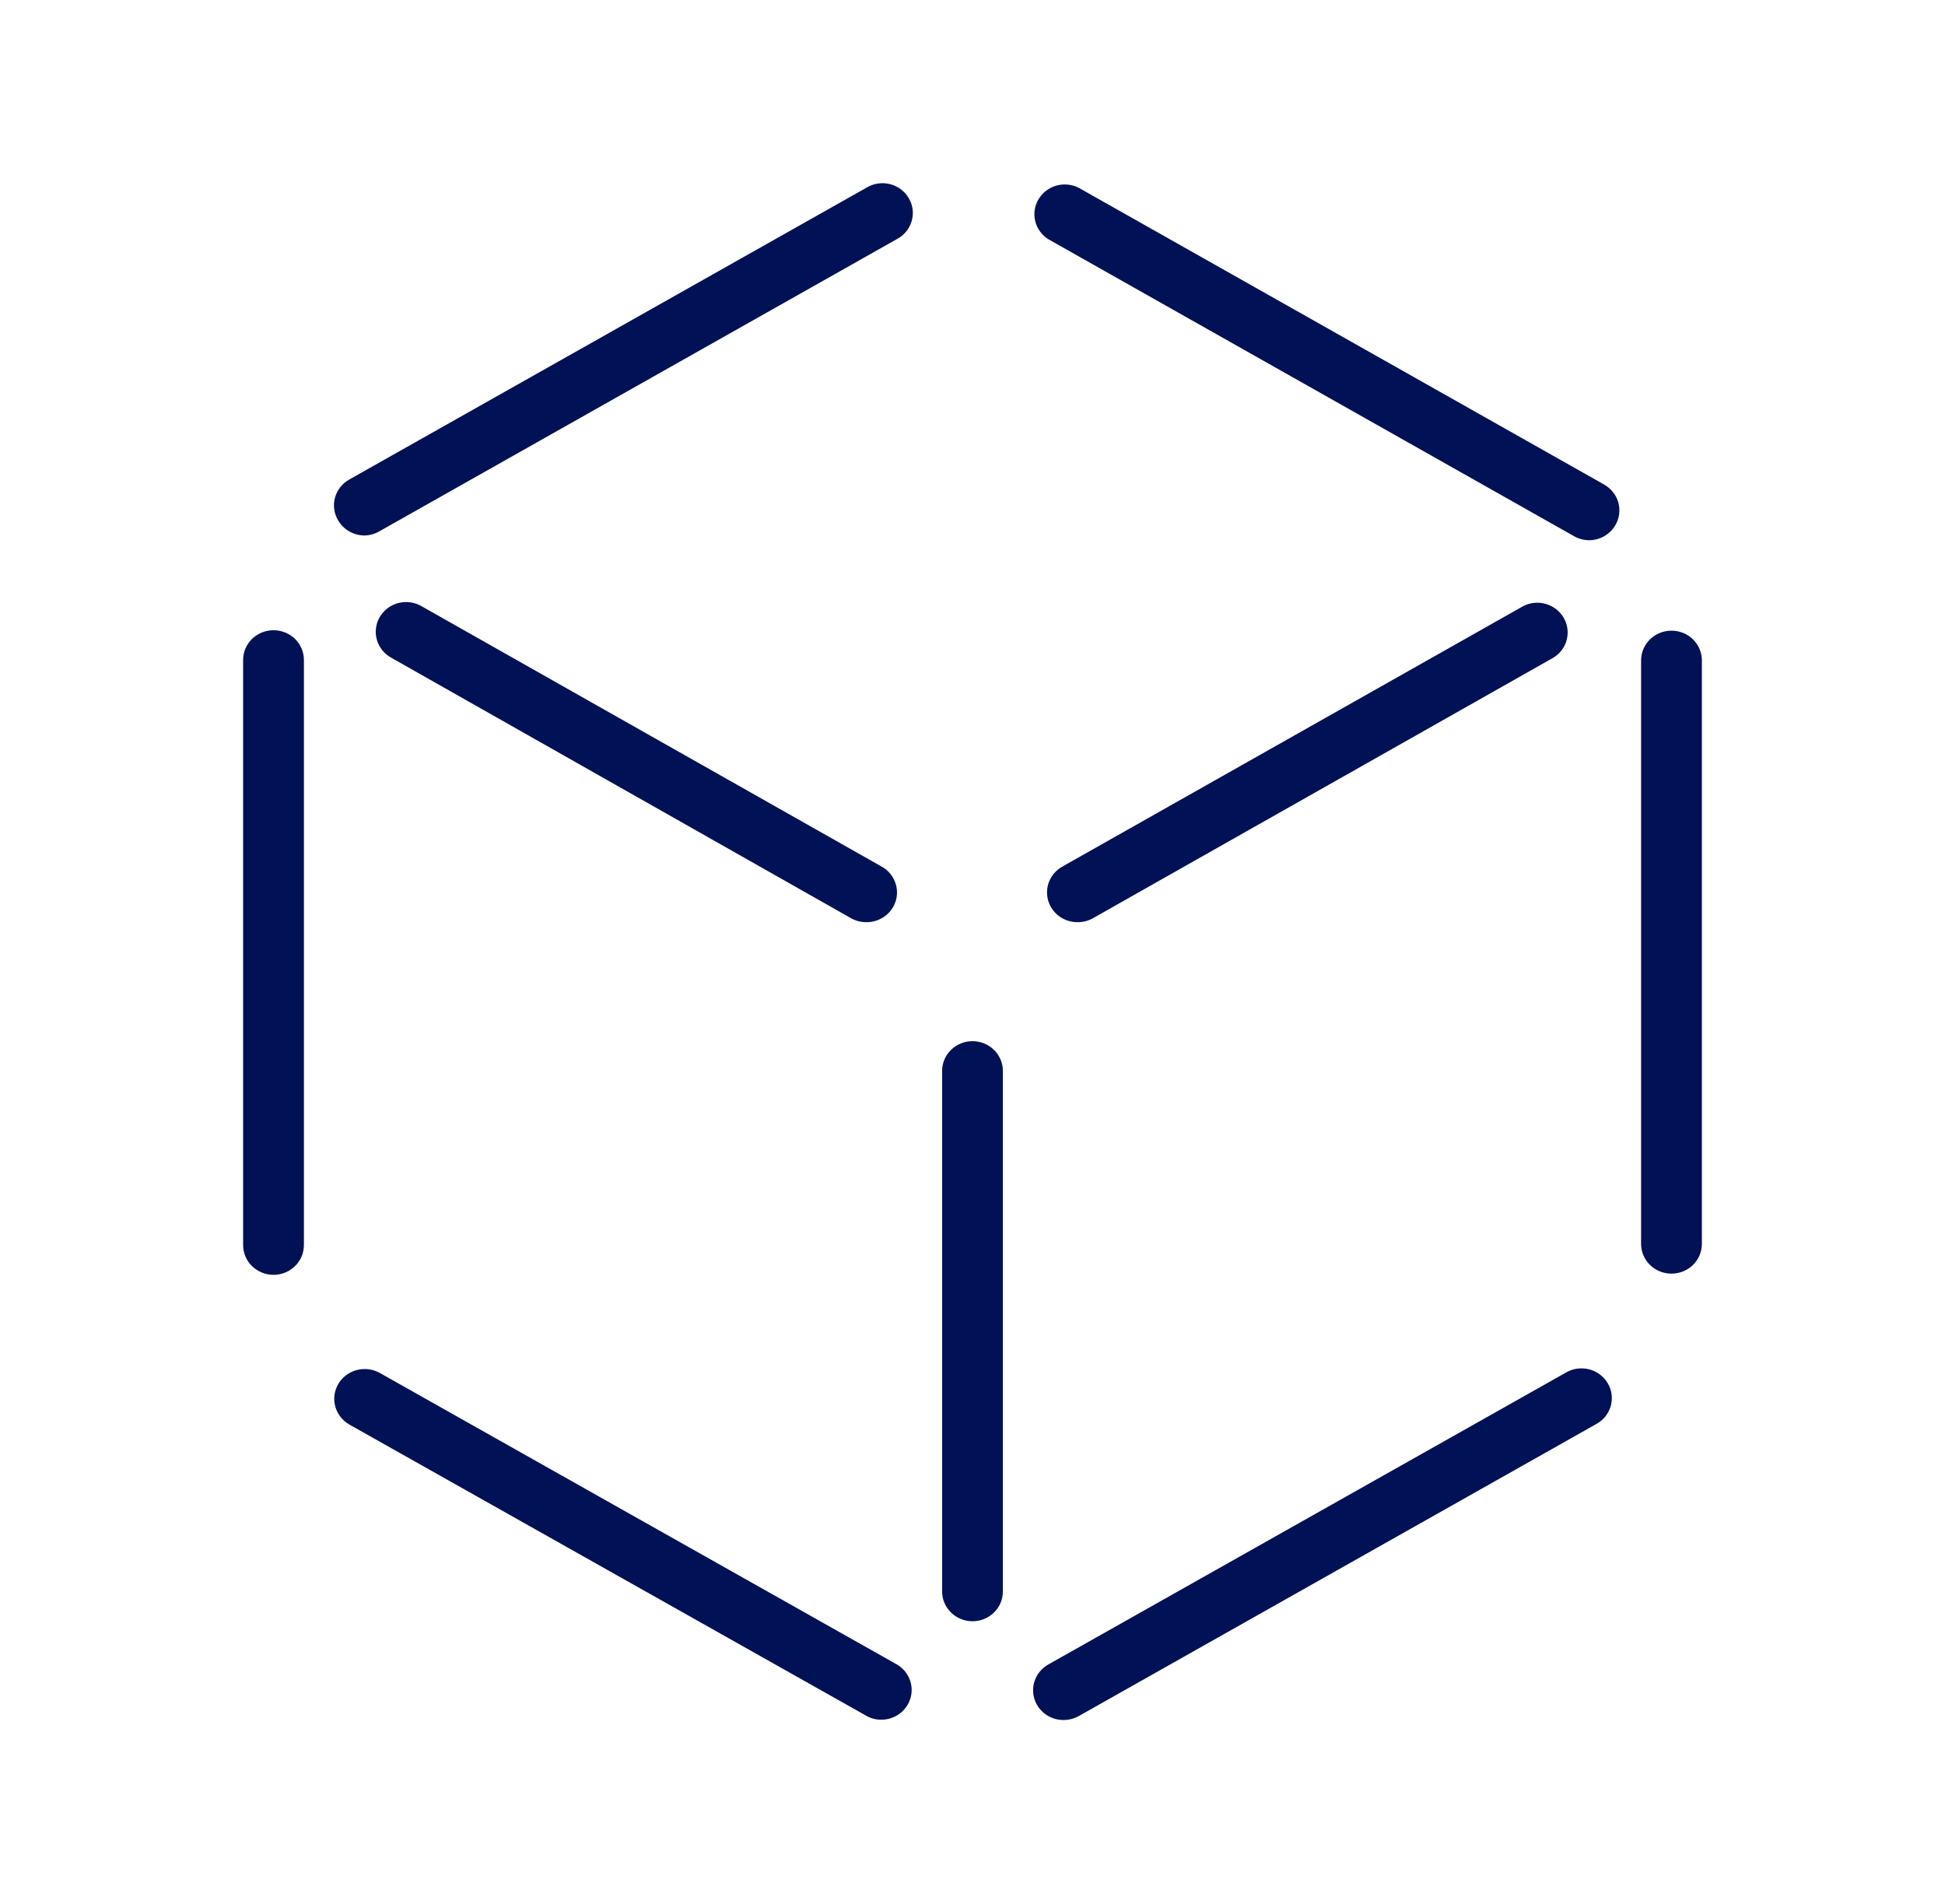
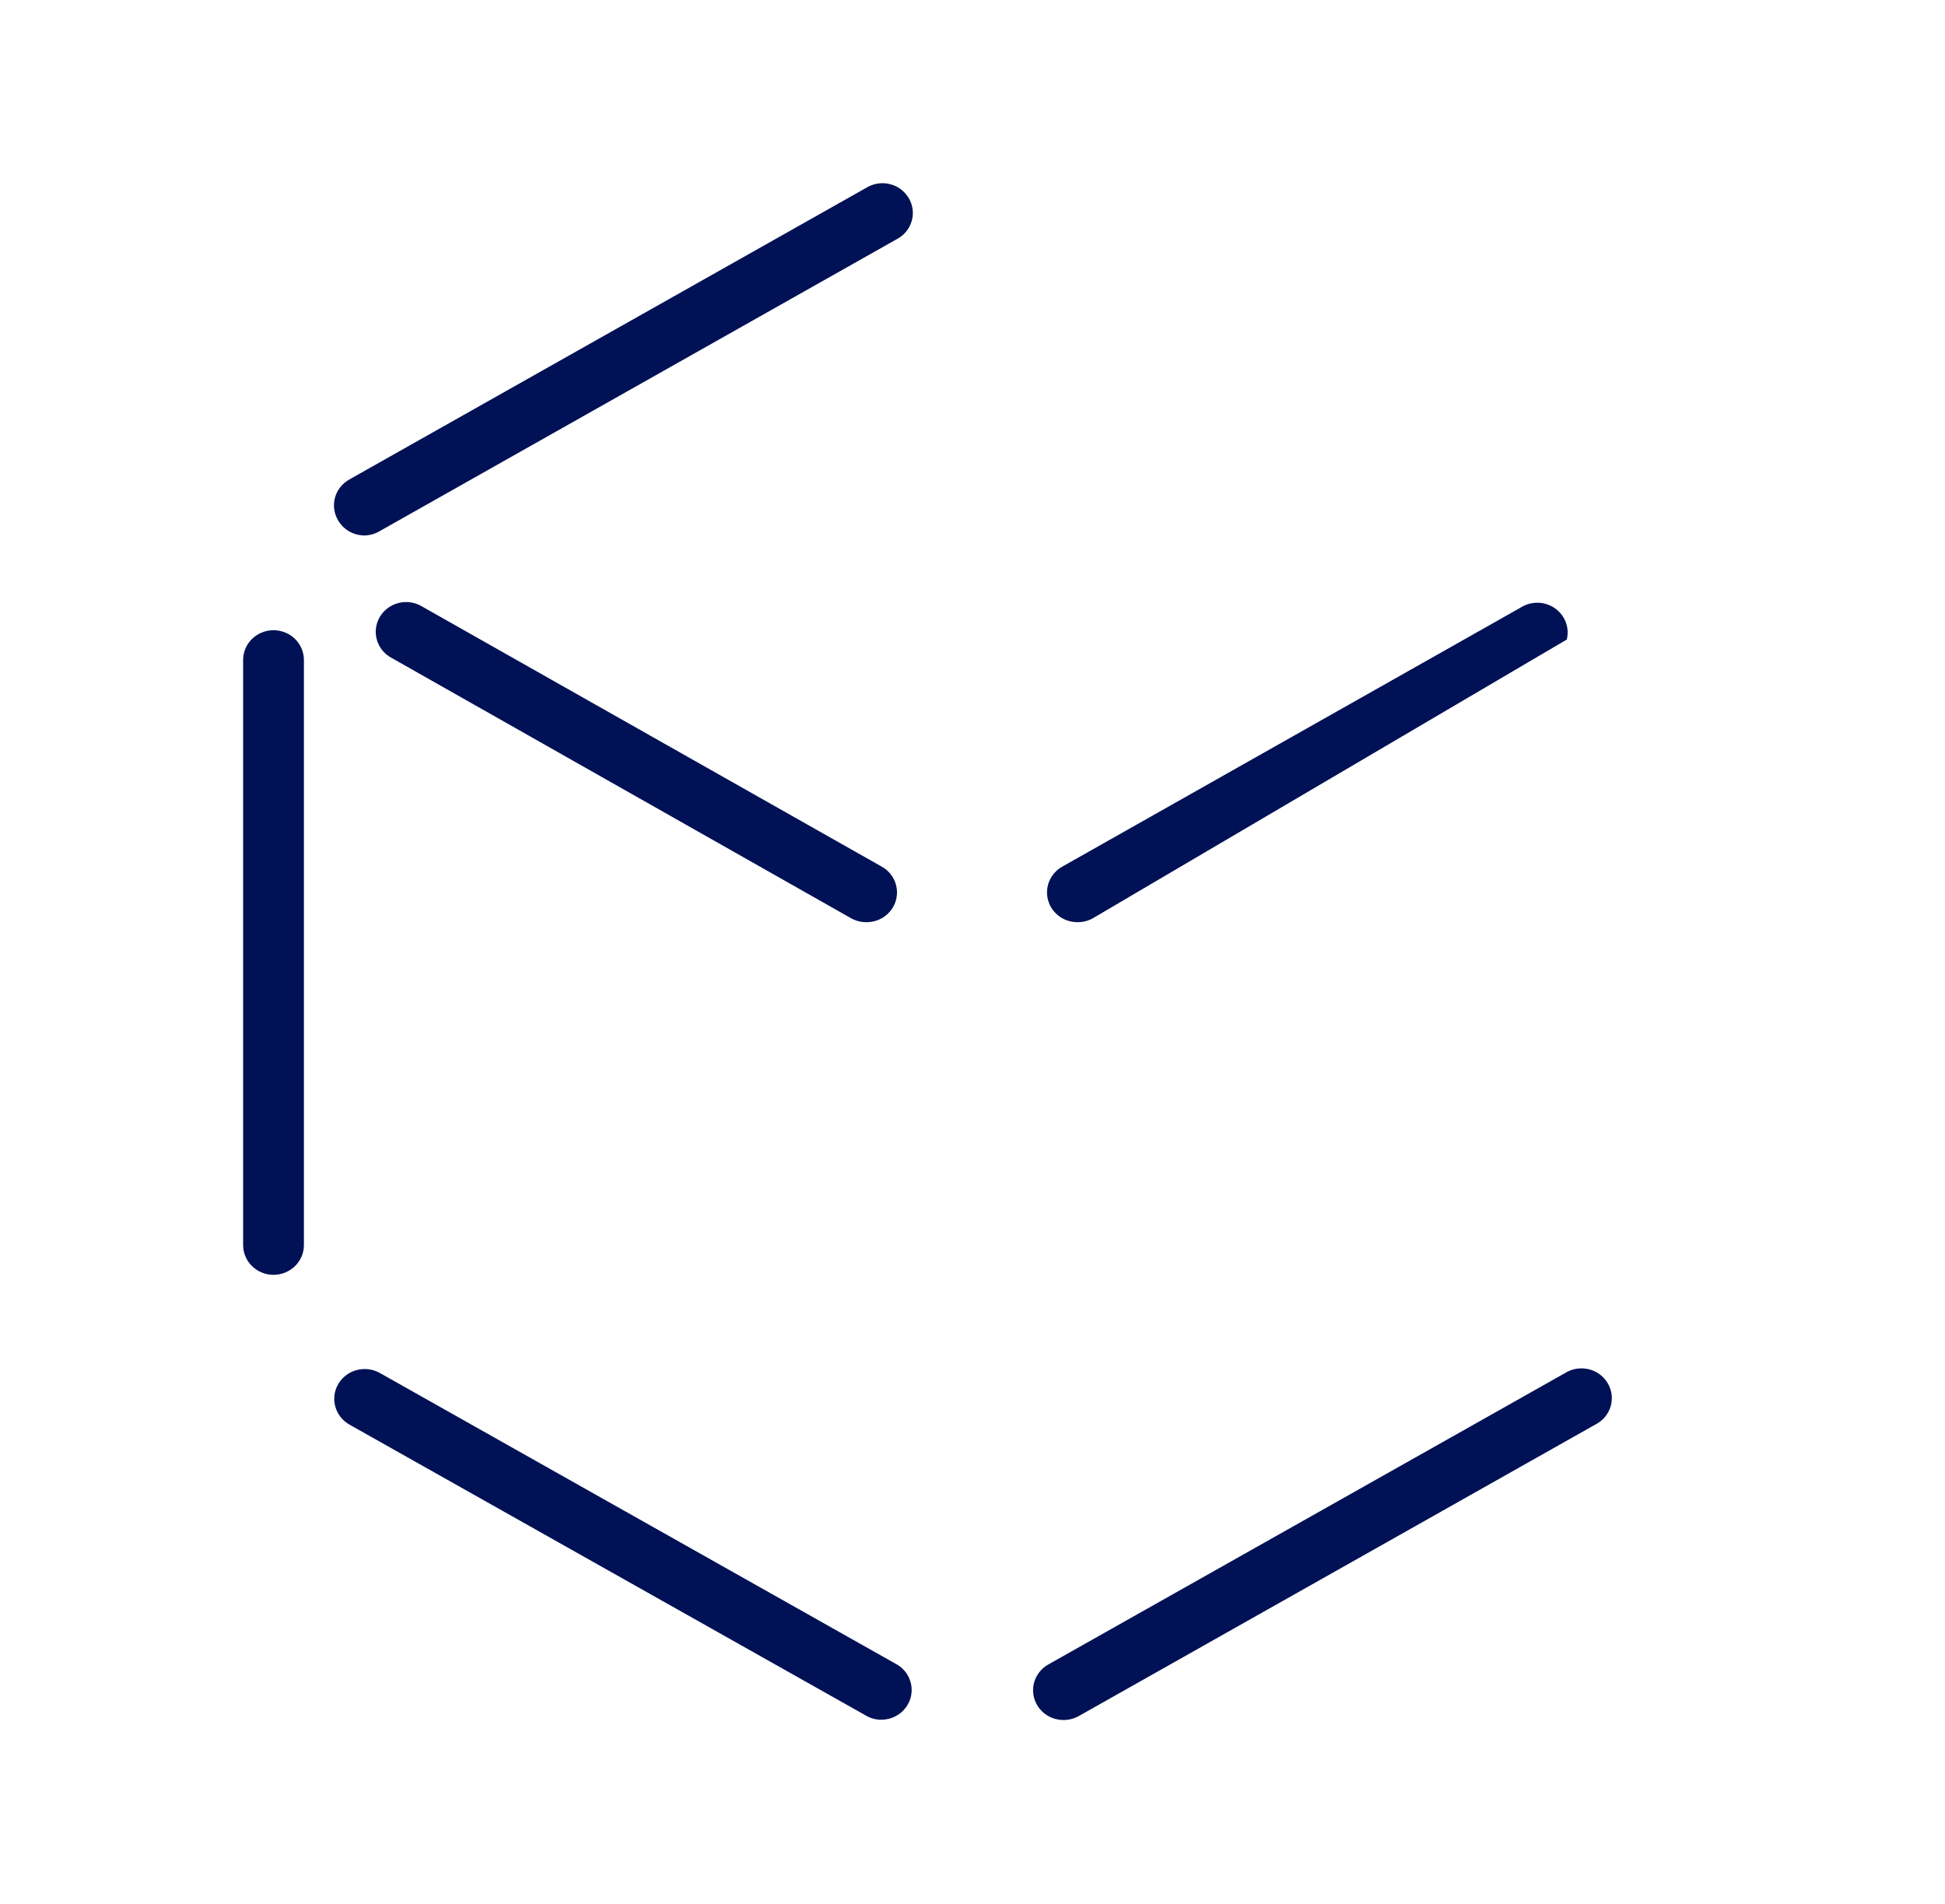
<svg xmlns="http://www.w3.org/2000/svg" width="47" height="46" viewBox="0 0 47 46" fill="none">
-   <path d="M23.5 39.172C23.305 39.172 23.118 39.096 22.981 38.961C22.843 38.827 22.766 38.644 22.766 38.453V25.875C22.766 25.684 22.843 25.502 22.981 25.367C23.118 25.232 23.305 25.156 23.5 25.156C23.695 25.156 23.882 25.232 24.019 25.367C24.157 25.502 24.234 25.684 24.234 25.875V38.453C24.234 38.644 24.157 38.827 24.019 38.961C23.882 39.096 23.695 39.172 23.5 39.172Z" fill="#001155" />
  <path d="M25.703 41.558C25.541 41.559 25.382 41.508 25.253 41.411C25.124 41.315 25.031 41.179 24.989 41.025C24.947 40.871 24.958 40.708 25.021 40.562C25.084 40.415 25.195 40.292 25.336 40.214L37.821 33.174C37.904 33.122 37.998 33.087 38.095 33.071C38.193 33.056 38.293 33.059 38.389 33.082C38.486 33.105 38.576 33.147 38.655 33.205C38.734 33.264 38.801 33.337 38.85 33.421C38.9 33.505 38.932 33.598 38.944 33.694C38.956 33.79 38.947 33.888 38.92 33.981C38.892 34.074 38.846 34.16 38.783 34.236C38.72 34.311 38.643 34.372 38.555 34.417L26.071 41.461C25.959 41.524 25.832 41.558 25.703 41.558Z" fill="#001155" />
  <path d="M21.297 41.551C21.168 41.552 21.041 41.519 20.93 41.454L8.445 34.421C8.362 34.374 8.288 34.311 8.229 34.236C8.171 34.161 8.127 34.075 8.102 33.984C8.077 33.893 8.071 33.798 8.083 33.704C8.096 33.61 8.127 33.52 8.175 33.438C8.224 33.356 8.288 33.284 8.364 33.227C8.441 33.169 8.528 33.127 8.622 33.102C8.715 33.078 8.812 33.072 8.908 33.084C9.004 33.096 9.096 33.127 9.18 33.174L21.664 40.211C21.804 40.29 21.913 40.412 21.974 40.558C22.036 40.704 22.047 40.866 22.005 41.018C21.963 41.171 21.871 41.306 21.743 41.402C21.615 41.498 21.458 41.551 21.297 41.551Z" fill="#001155" />
  <path d="M6.609 30.802C6.415 30.802 6.228 30.726 6.09 30.591C5.952 30.457 5.875 30.274 5.875 30.083V15.945C5.875 15.755 5.952 15.572 6.09 15.437C6.228 15.303 6.415 15.227 6.609 15.227C6.804 15.227 6.991 15.303 7.129 15.437C7.266 15.572 7.344 15.755 7.344 15.945V30.083C7.344 30.274 7.266 30.457 7.129 30.591C6.991 30.726 6.804 30.802 6.609 30.802Z" fill="#001155" />
  <path d="M8.813 12.938C8.683 12.938 8.556 12.905 8.444 12.842C8.331 12.779 8.238 12.688 8.174 12.578C8.123 12.496 8.09 12.404 8.077 12.309C8.063 12.214 8.069 12.117 8.095 12.024C8.12 11.931 8.164 11.845 8.224 11.769C8.285 11.693 8.36 11.63 8.445 11.583L20.93 4.539C21.013 4.487 21.107 4.452 21.204 4.436C21.302 4.42 21.402 4.424 21.498 4.447C21.595 4.47 21.685 4.512 21.764 4.57C21.843 4.629 21.91 4.702 21.959 4.786C22.009 4.87 22.041 4.963 22.053 5.059C22.065 5.155 22.057 5.253 22.029 5.346C22.001 5.439 21.955 5.525 21.892 5.601C21.829 5.676 21.752 5.737 21.664 5.782L9.18 12.83C9.069 12.897 8.943 12.934 8.813 12.938Z" fill="#001155" />
-   <path d="M38.404 13.053C38.275 13.052 38.148 13.019 38.037 12.956L25.336 5.782C25.176 5.683 25.062 5.527 25.017 5.347C24.971 5.167 24.999 4.977 25.094 4.816C25.189 4.656 25.343 4.537 25.525 4.485C25.707 4.434 25.902 4.453 26.07 4.539L38.764 11.708C38.848 11.756 38.921 11.819 38.98 11.894C39.039 11.969 39.082 12.055 39.107 12.146C39.132 12.238 39.138 12.333 39.125 12.427C39.112 12.521 39.081 12.611 39.032 12.693C38.968 12.801 38.877 12.891 38.767 12.954C38.657 13.017 38.532 13.051 38.404 13.053Z" fill="#001155" />
-   <path d="M40.391 30.773C40.196 30.773 40.009 30.698 39.871 30.563C39.734 30.428 39.656 30.245 39.656 30.055V15.956C39.656 15.766 39.734 15.583 39.871 15.448C40.009 15.313 40.196 15.238 40.391 15.238C40.585 15.238 40.772 15.313 40.91 15.448C41.048 15.583 41.125 15.766 41.125 15.956V30.055C41.125 30.245 41.048 30.428 40.91 30.563C40.772 30.698 40.585 30.773 40.391 30.773Z" fill="#001155" />
-   <path d="M26.034 22.281C25.872 22.281 25.715 22.229 25.587 22.132C25.459 22.036 25.367 21.901 25.326 21.749C25.284 21.596 25.294 21.434 25.356 21.288C25.418 21.142 25.527 21.02 25.666 20.941L36.807 14.645C36.975 14.559 37.17 14.539 37.352 14.591C37.534 14.643 37.688 14.761 37.783 14.922C37.878 15.082 37.906 15.272 37.861 15.452C37.816 15.632 37.701 15.789 37.541 15.888L26.401 22.191C26.288 22.252 26.162 22.283 26.034 22.281Z" fill="#001155" />
+   <path d="M26.034 22.281C25.872 22.281 25.715 22.229 25.587 22.132C25.459 22.036 25.367 21.901 25.326 21.749C25.284 21.596 25.294 21.434 25.356 21.288C25.418 21.142 25.527 21.02 25.666 20.941L36.807 14.645C36.975 14.559 37.17 14.539 37.352 14.591C37.534 14.643 37.688 14.761 37.783 14.922C37.878 15.082 37.906 15.272 37.861 15.452L26.401 22.191C26.288 22.252 26.162 22.283 26.034 22.281Z" fill="#001155" />
  <path d="M20.93 22.281C20.801 22.281 20.674 22.247 20.562 22.184L9.473 15.902C9.386 15.857 9.308 15.796 9.245 15.72C9.183 15.646 9.136 15.559 9.109 15.466C9.081 15.373 9.073 15.275 9.085 15.179C9.097 15.082 9.128 14.99 9.178 14.906C9.228 14.822 9.294 14.749 9.373 14.69C9.452 14.632 9.543 14.59 9.639 14.567C9.735 14.544 9.835 14.54 9.933 14.556C10.031 14.572 10.124 14.607 10.208 14.659L21.297 20.934C21.44 21.011 21.553 21.133 21.617 21.281C21.681 21.428 21.693 21.593 21.651 21.748C21.609 21.903 21.515 22.039 21.384 22.136C21.253 22.233 21.093 22.284 20.93 22.281Z" fill="#001155" />
</svg>